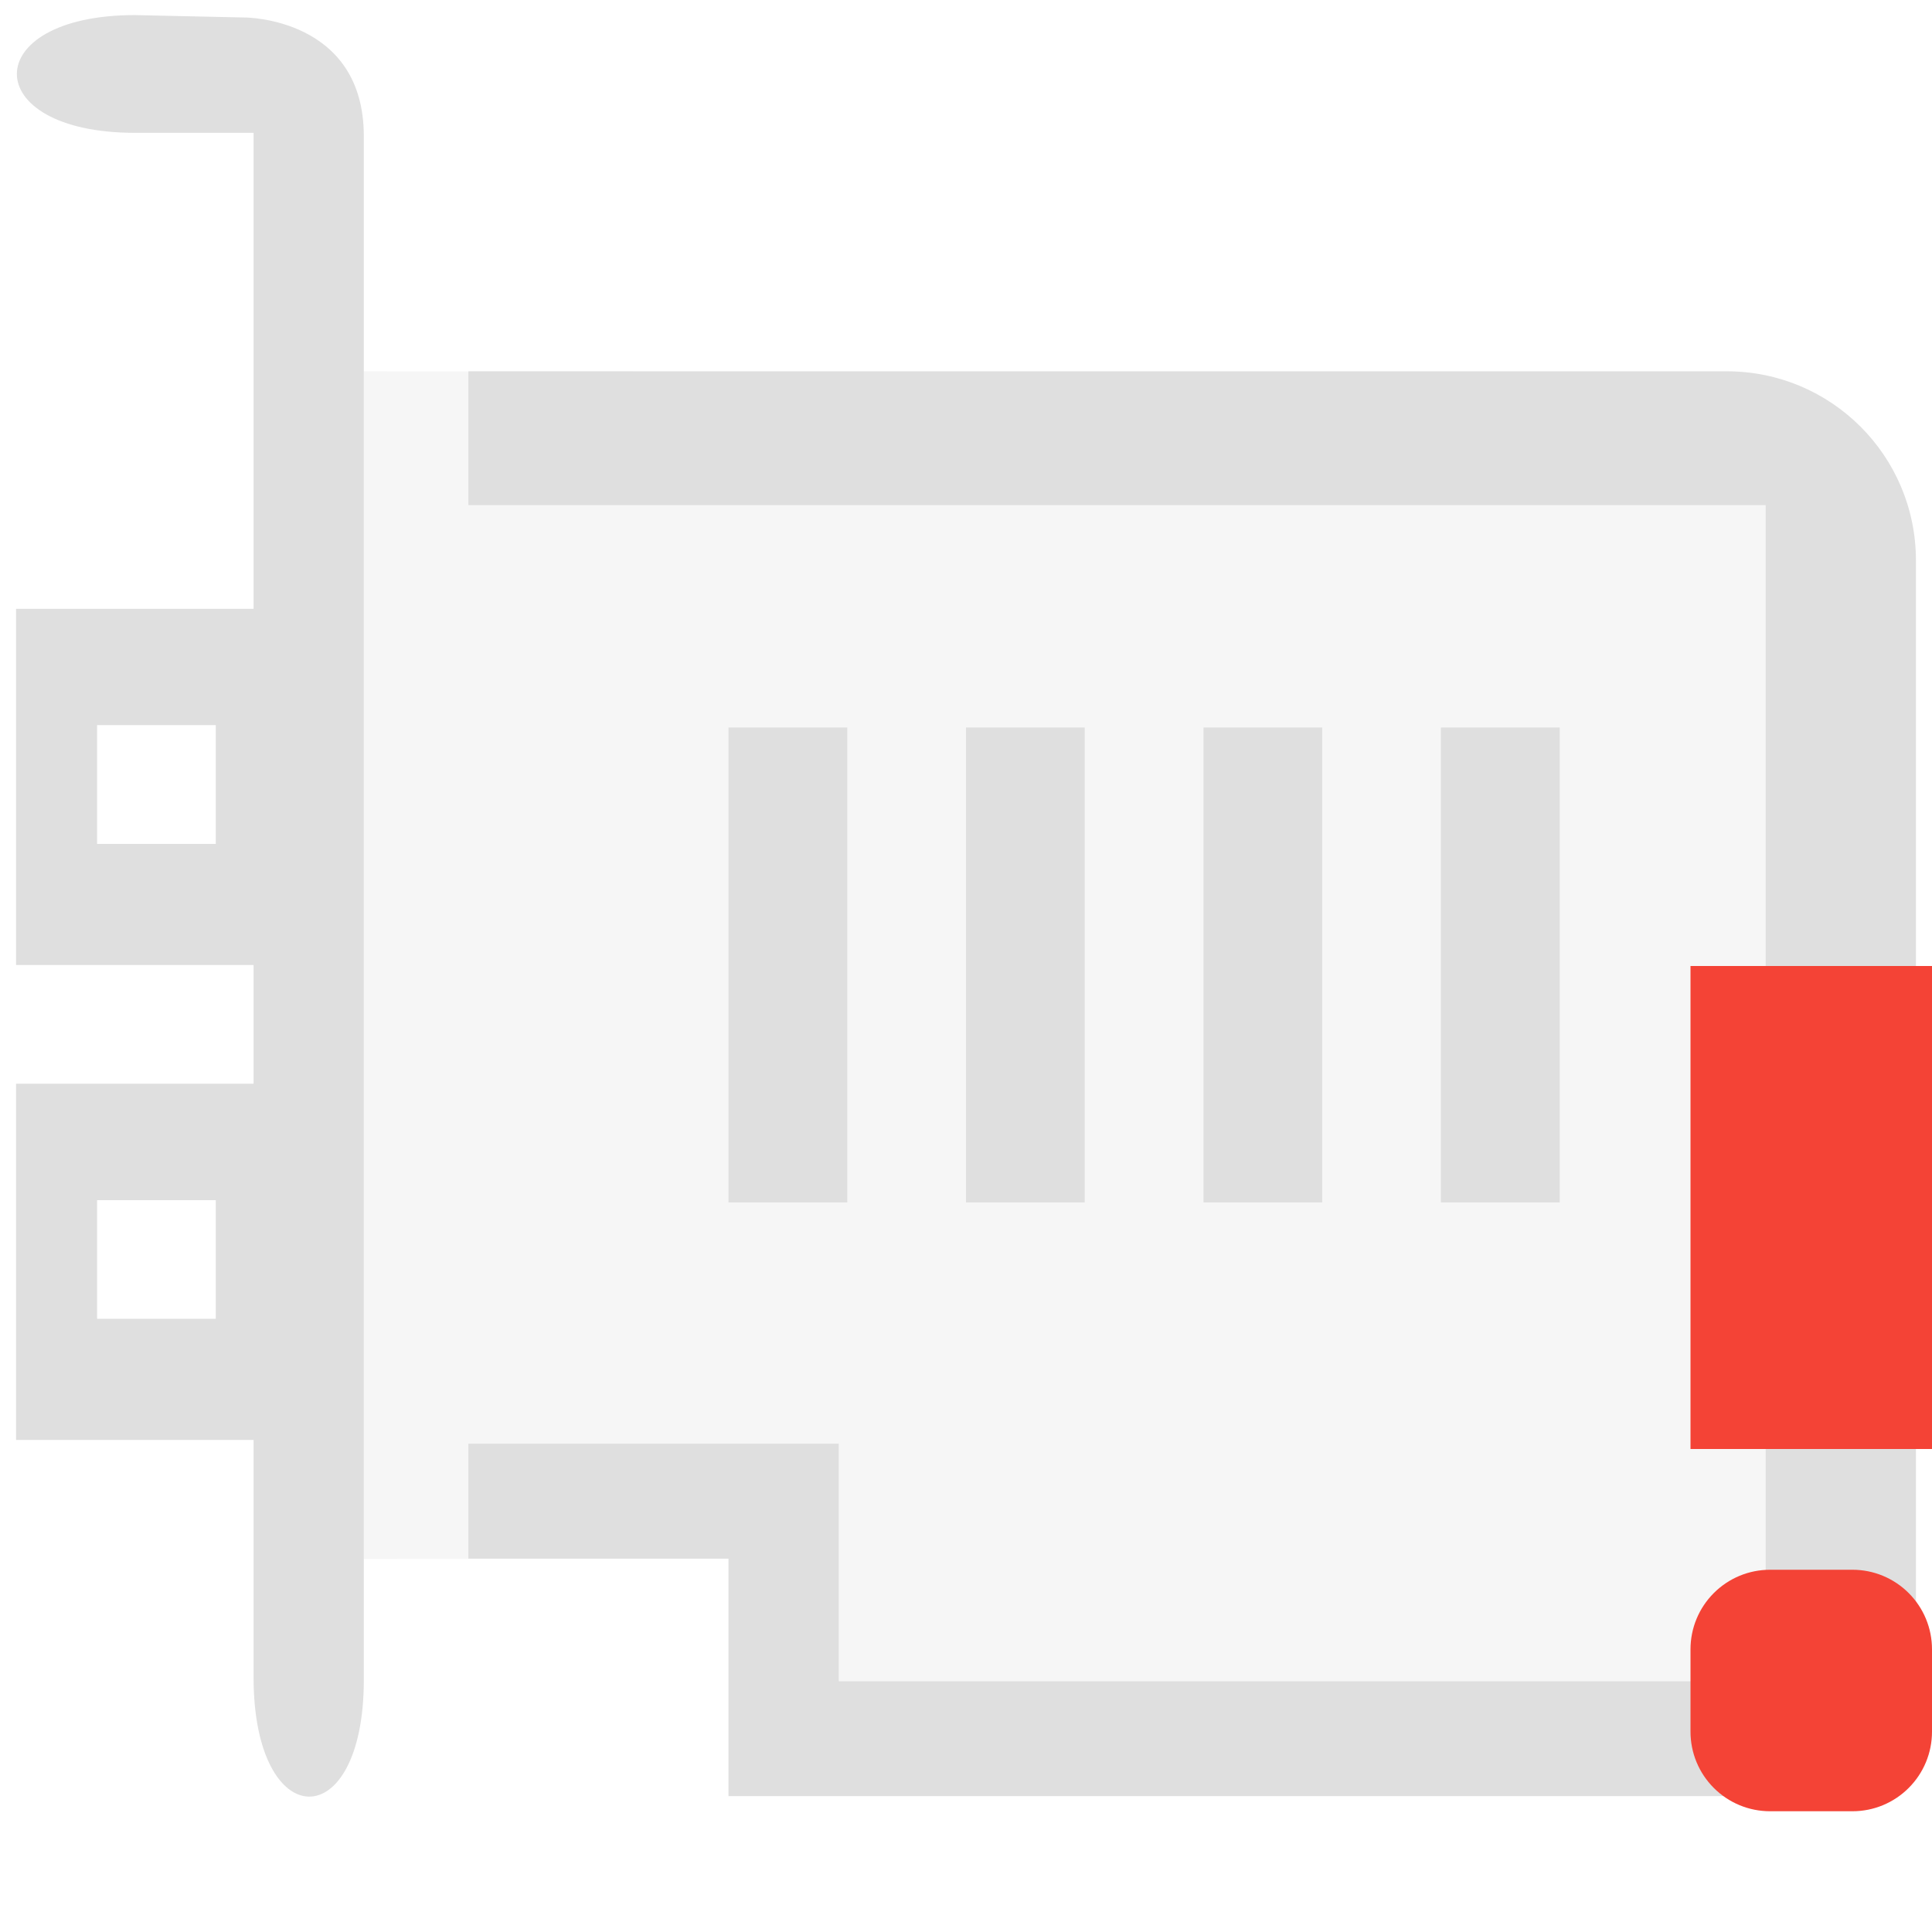
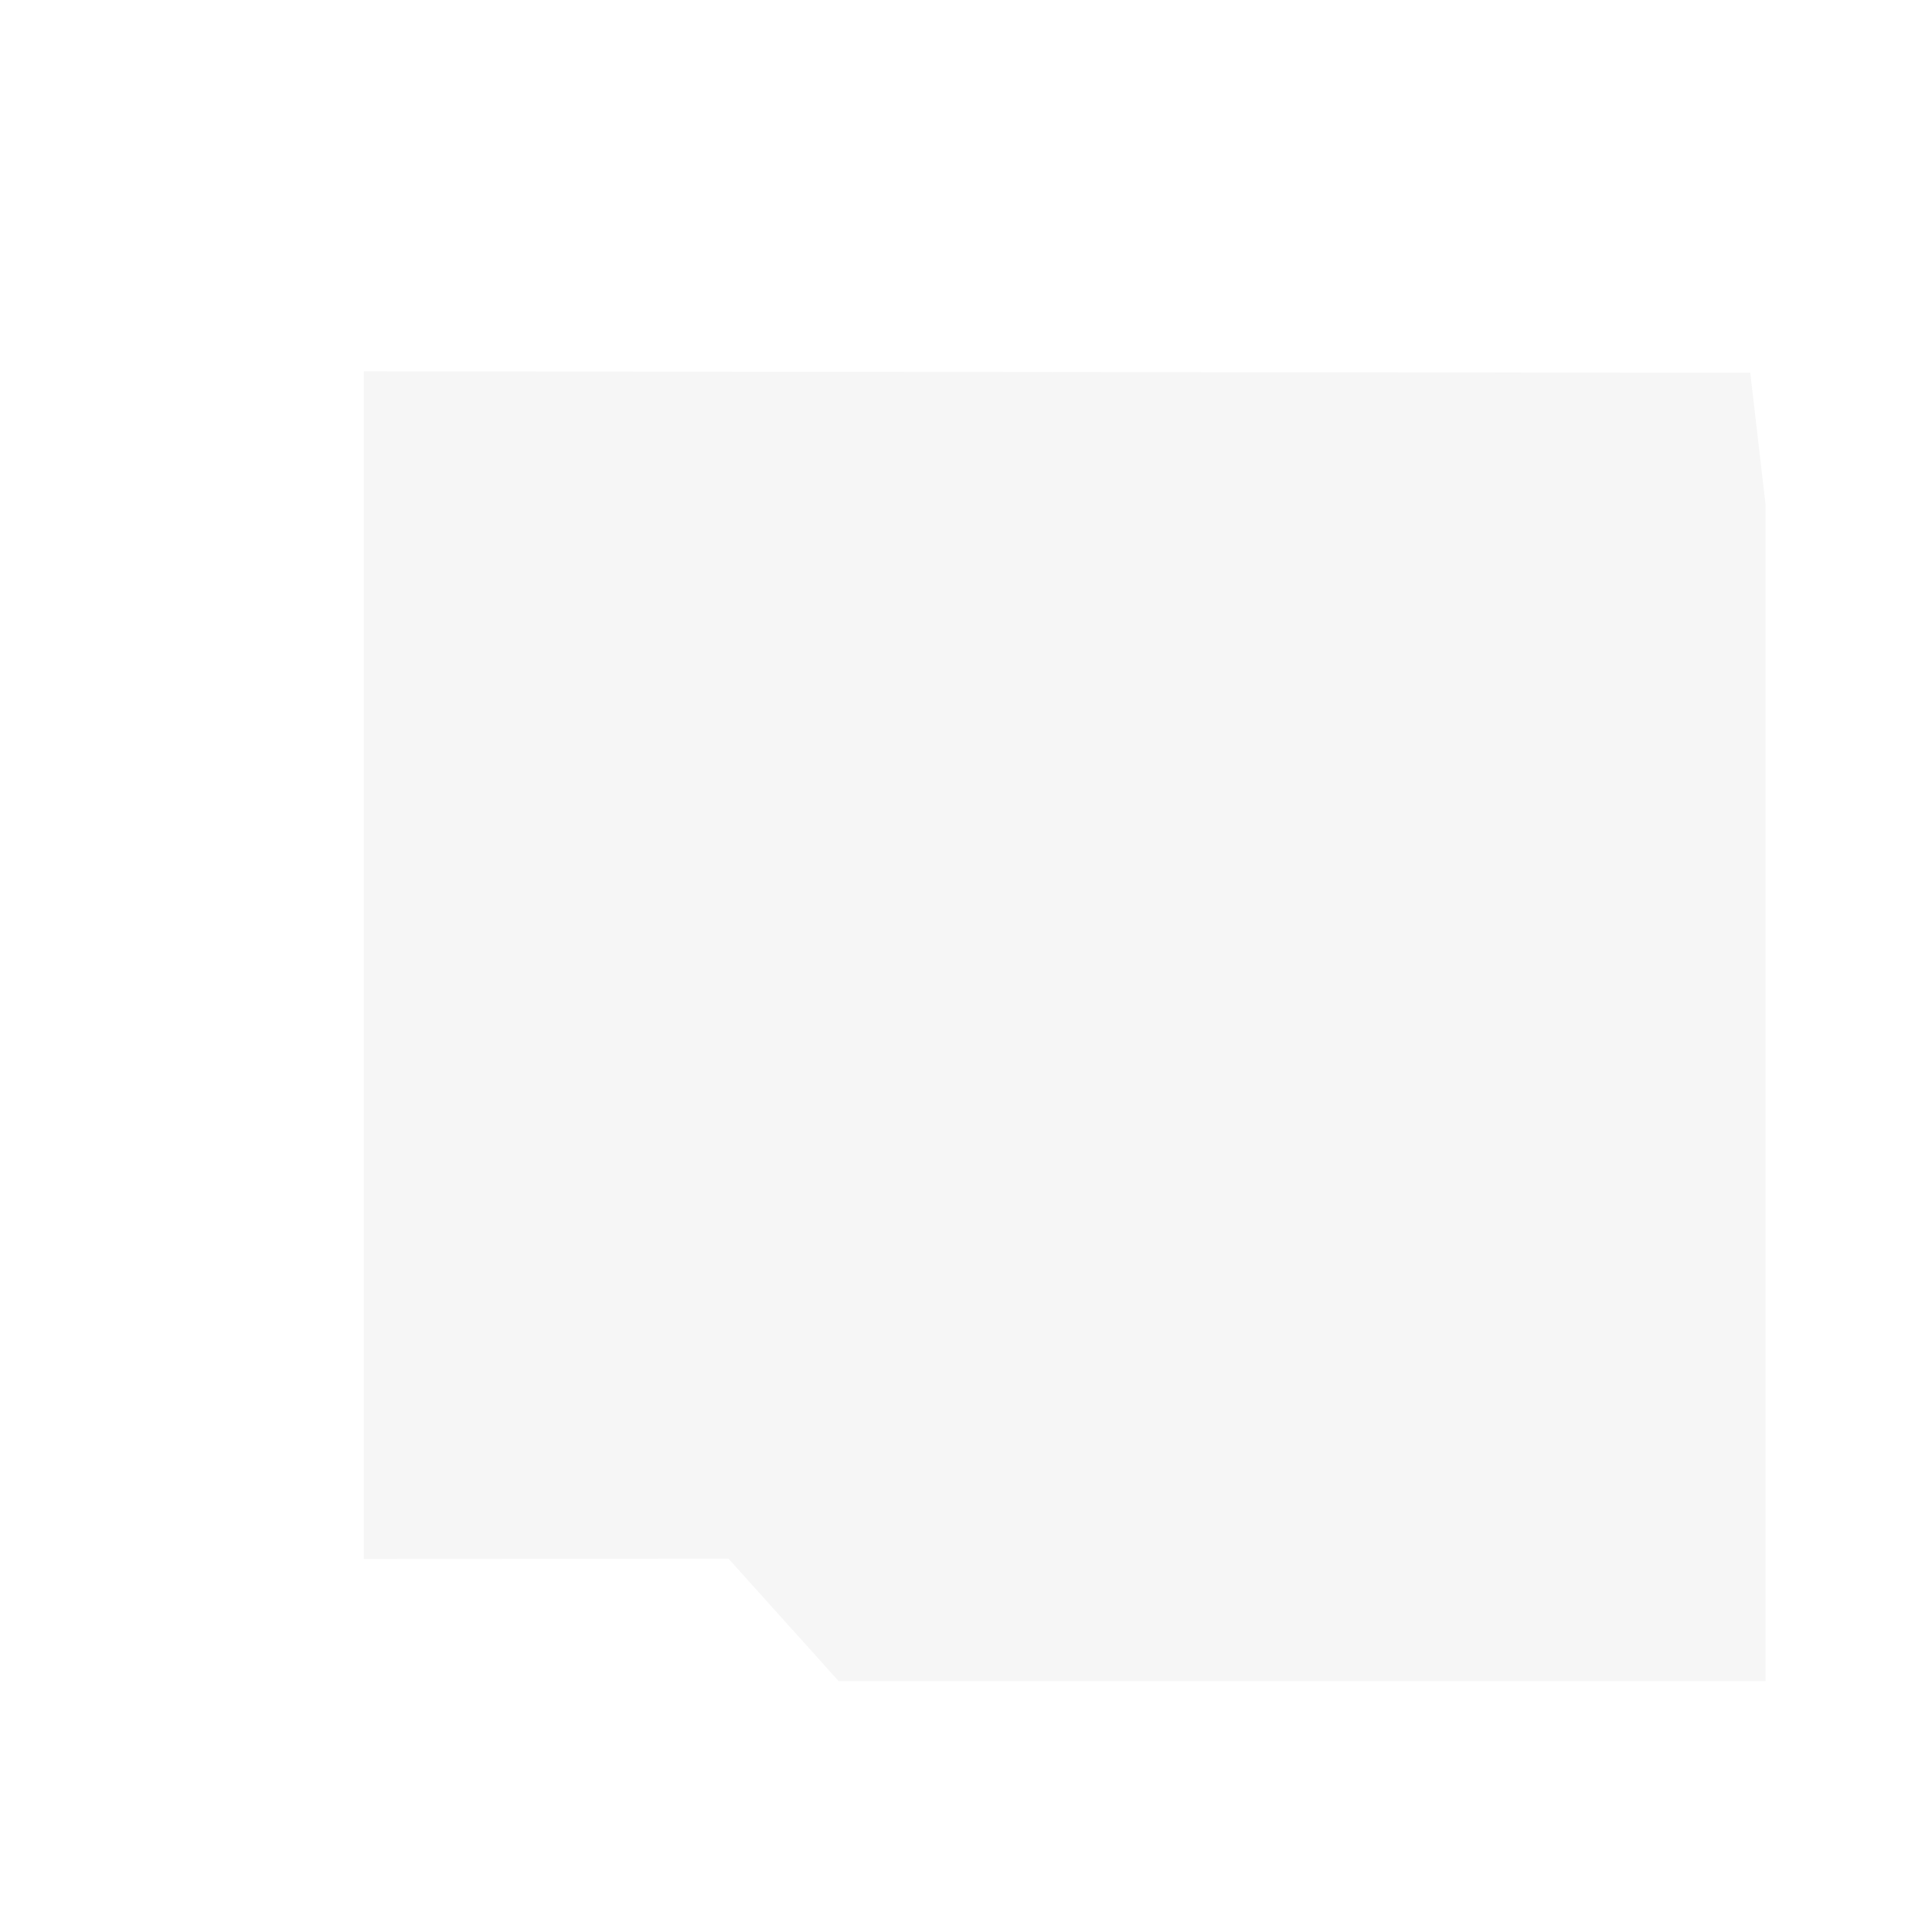
<svg xmlns="http://www.w3.org/2000/svg" width="100%" height="100%" viewBox="0 0 16 16">
  <defs>
    <style id="current-color-scheme" type="text/css">
   .ColorScheme-Text { color:#dfdfdf; } .ColorScheme-Highlight { color:#4285f4; } .ColorScheme-NeutralText { color:#ff9800; } .ColorScheme-PositiveText { color:#4caf50; } .ColorScheme-NegativeText { color:#f44336; }
  </style>
  </defs>
  <path style="opacity:0.3;fill:currentColor" class="ColorScheme-Text" d="m3.013 3.075 11.482.012.127 1.096v9.74h-7.676l-.913-1.015-3.02.003z" />
-   <path style="fill:currentColor" class="ColorScheme-Text" d="m1.117.125c-1.303 0-1.303.975 0 .975h.983v3.942h-1.967v2.95h1.967v.983h-1.967v2.95h1.967v1.967c0 1.303.913 1.322.913.019v-12.783c0-.983-.984-.983-.984-.983l-.912-.02zm2.762 2.95v1.108h10.743v9.74h-7.676v-1.967h-3.067v.952h2.154v1.967h8.268c.415 0 .813-.165 1.107-.458.293-.294.459-.692.459-1.107v-8.669c0-.865-.701-1.566-1.566-1.566h-10.422zm-3.075 2.93h.983v.984h-.983zm5.229.02v3.933h.984v-3.933zm1.967 0v3.933h.983v-3.933zm1.967 0v3.933h.983v-3.933zm1.966 0v3.933h.984v-3.933zm-11.129 3.914h.983v.983h-.983z" />
-   <path style="fill:currentColor" class="ColorScheme-NegativeText" d="m14 8v4h2v-4zm.659 5c-.175 0-.342.069-.466.193s-.193.291-.193.466v.682c0 .175.069.342.193.466s.291.193.466.193h.682c.175 0 .342-.069.466-.193s.193-.291.193-.466v-.682c0-.175-.069-.342-.193-.466s-.291-.193-.466-.193z" />
</svg>